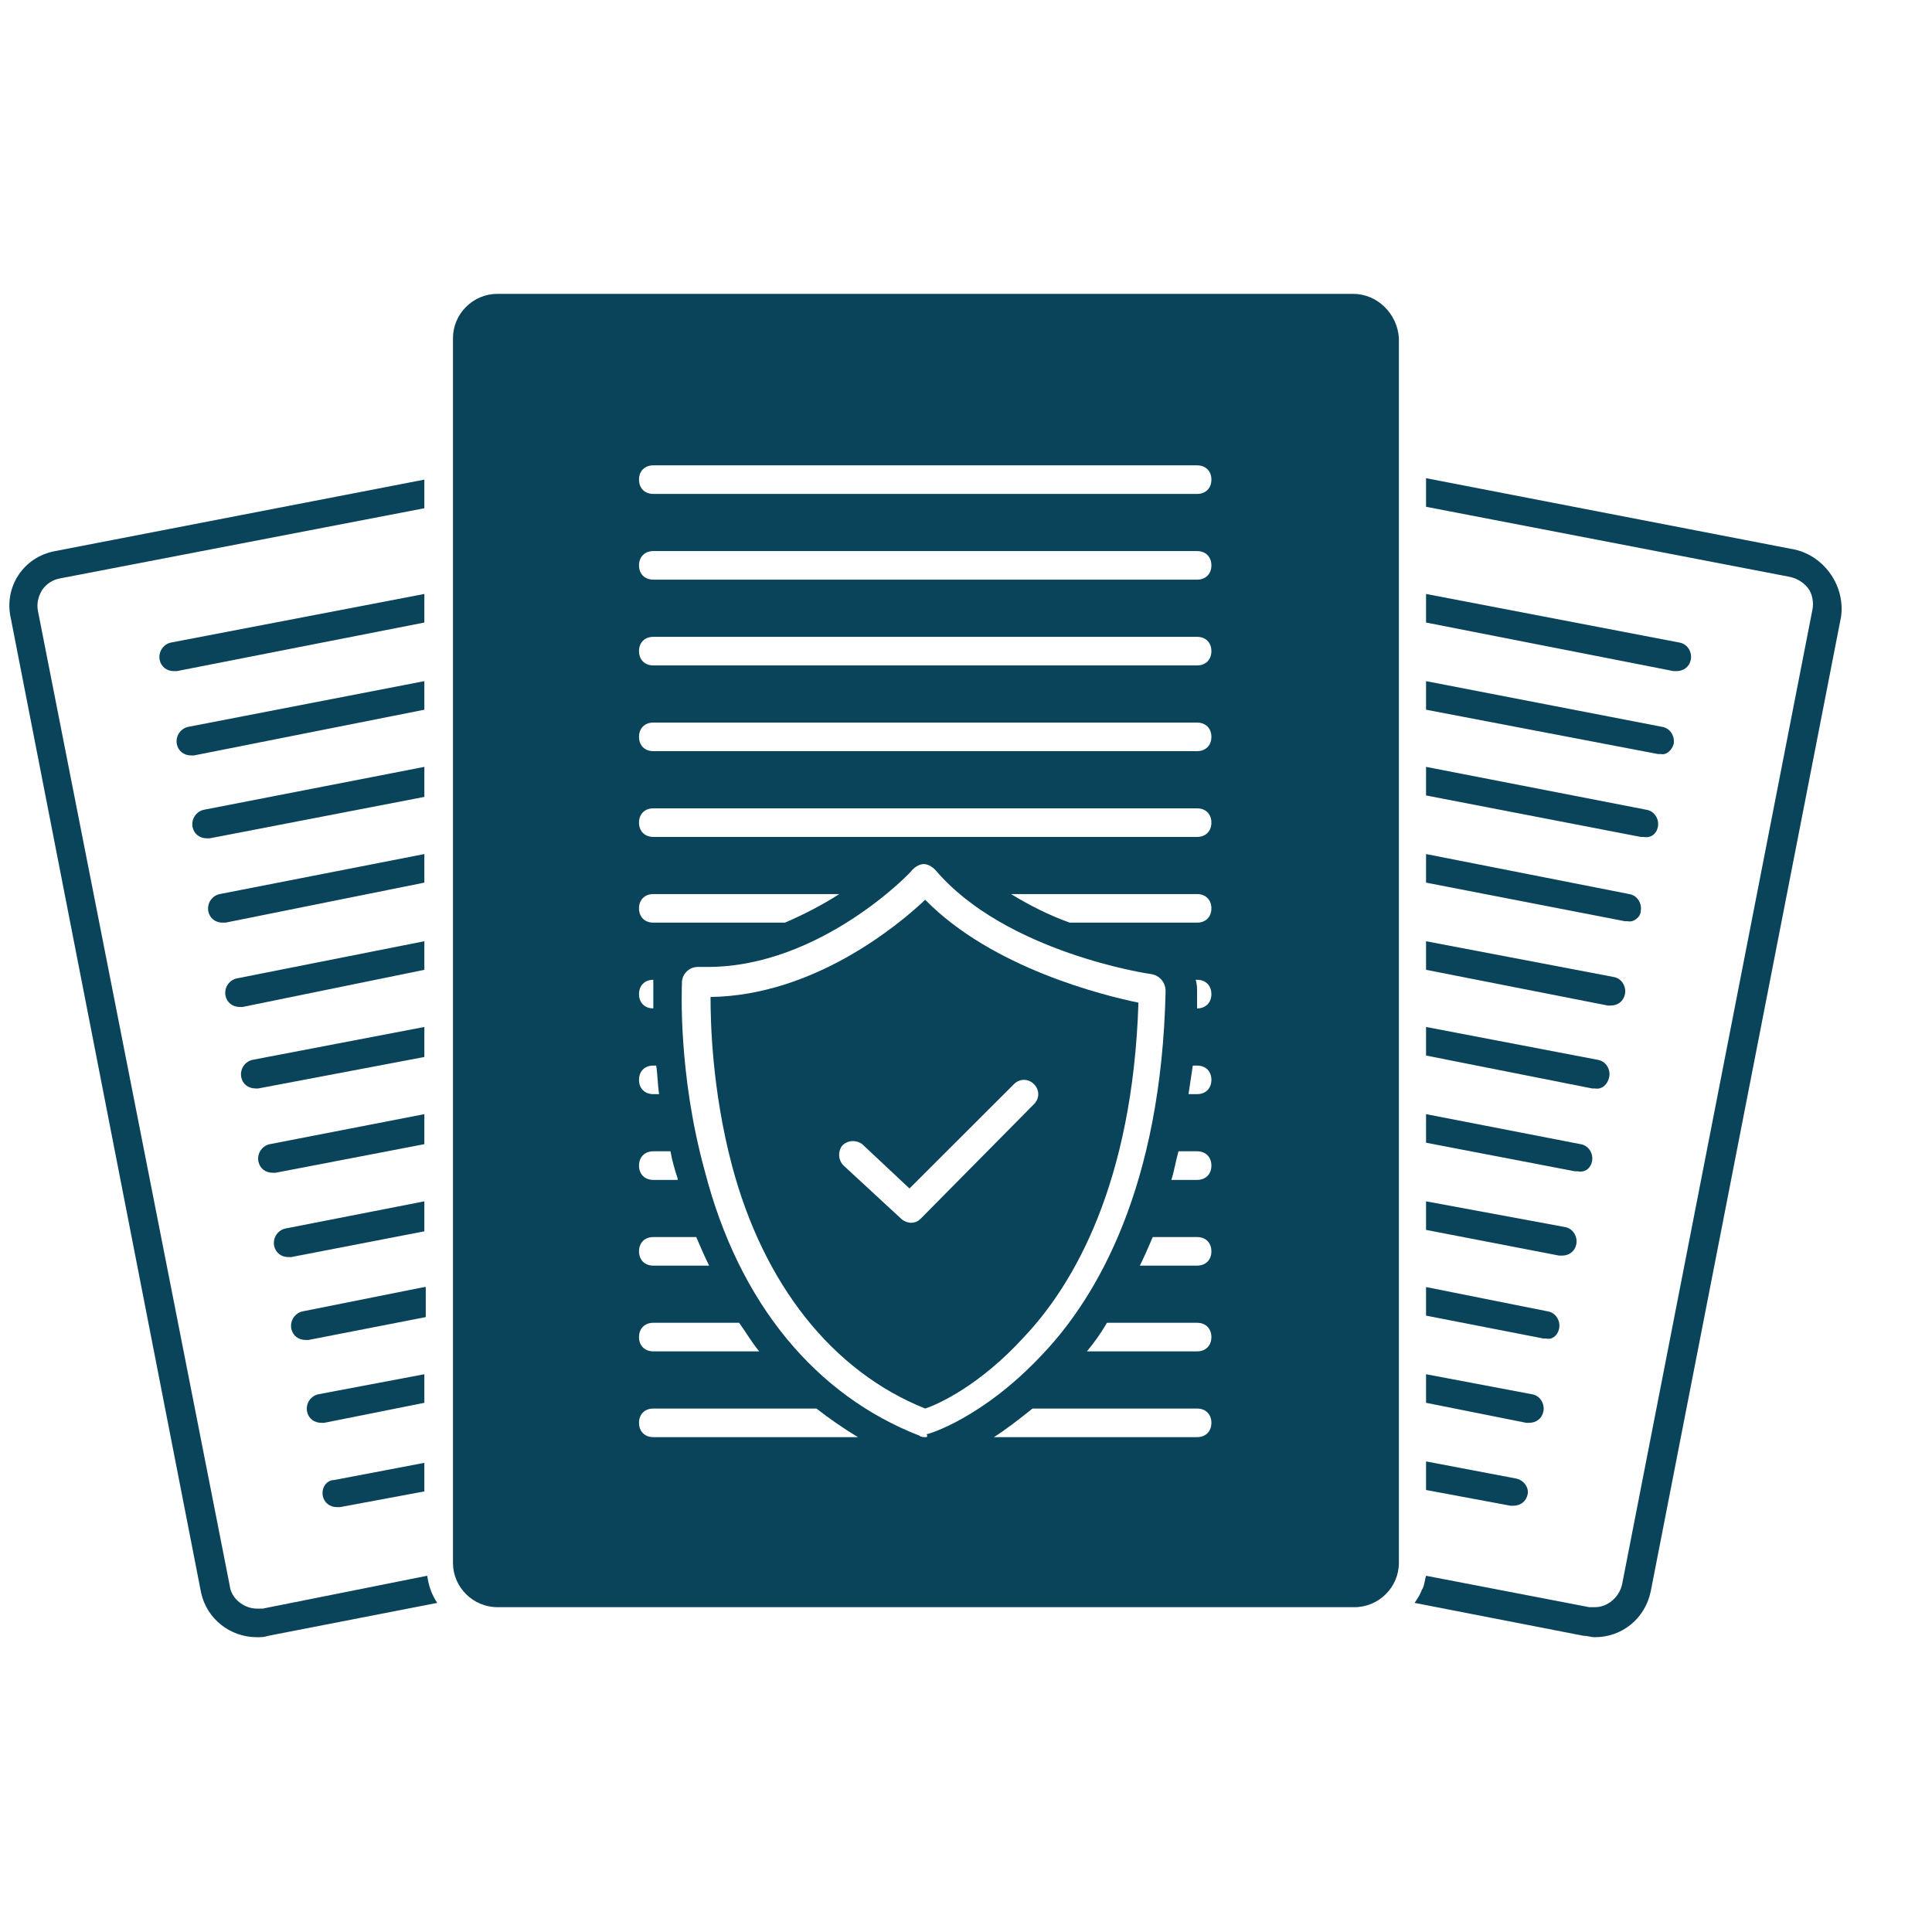
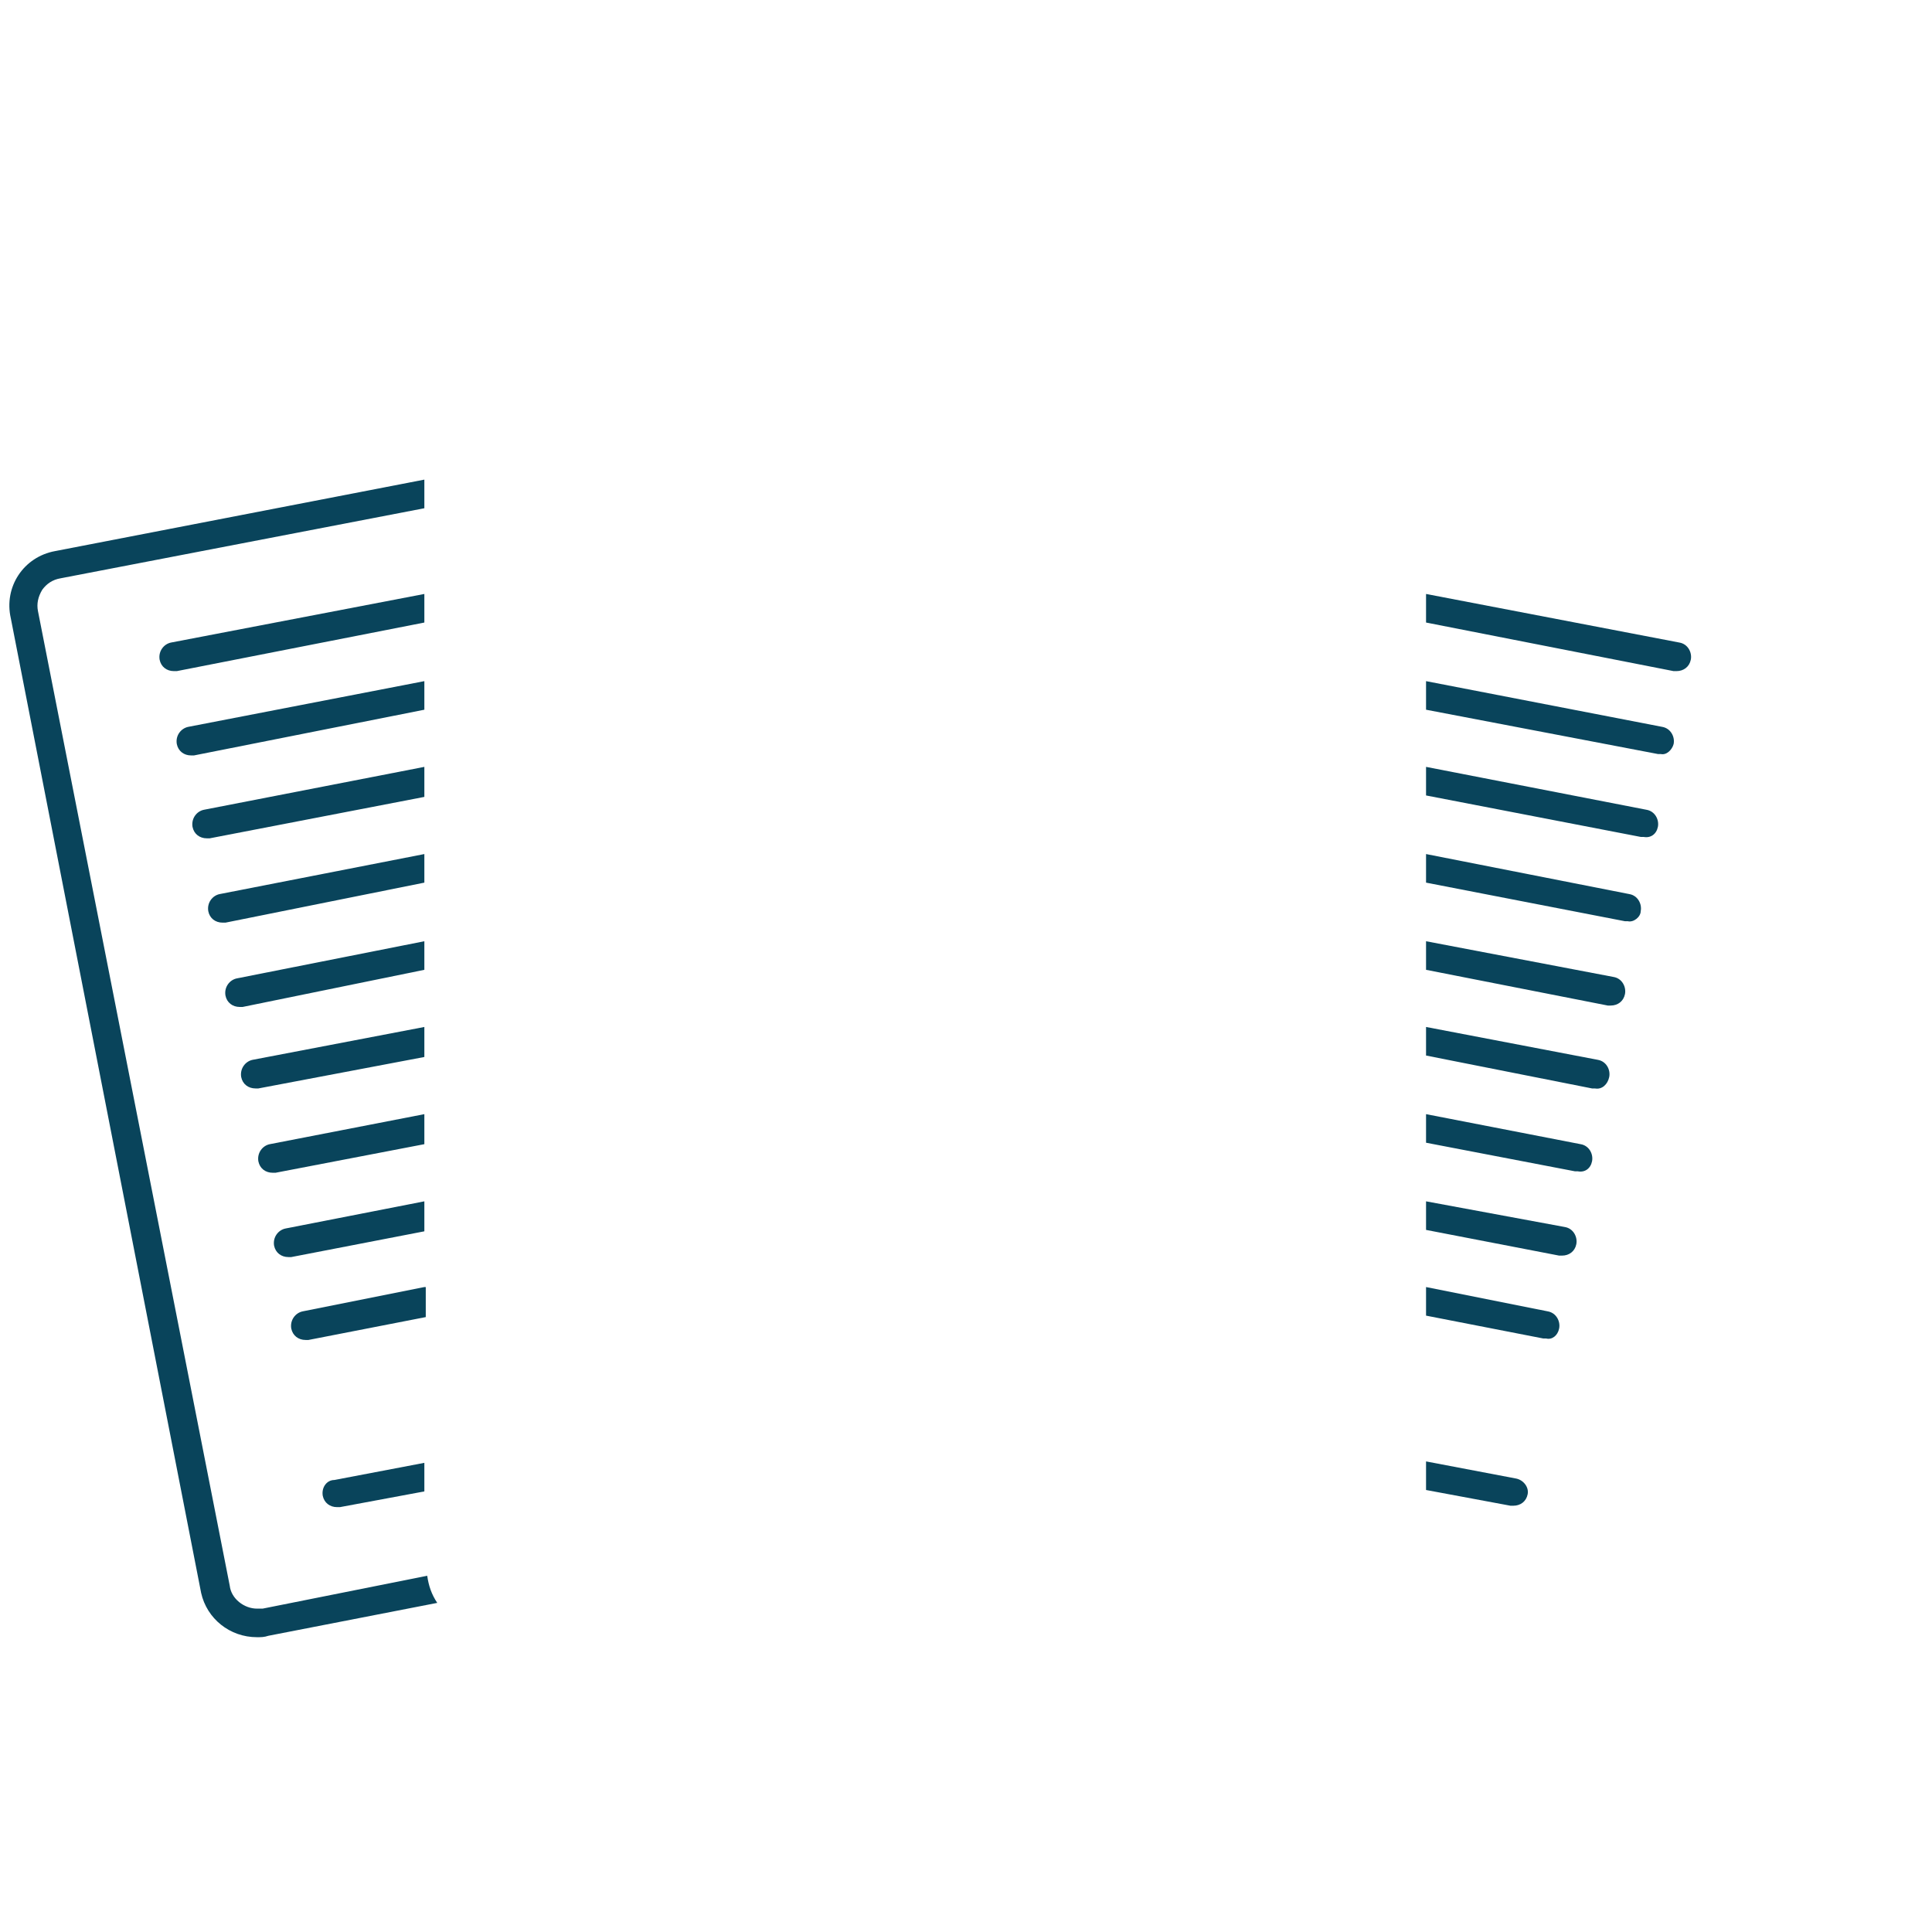
<svg xmlns="http://www.w3.org/2000/svg" width="256" zoomAndPan="magnify" viewBox="0 0 192 192" height="256" preserveAspectRatio="xMidYMid meet">
  <defs>
    <clipPath id="id1">
      <path d="M 0 47 L 44 47 L 44 162.703 L 0 162.703 Z M 0 47 " clip-rule="nonzero" />
    </clipPath>
    <clipPath id="id2">
-       <path d="M 140 47 L 183.75 47 L 183.75 162.703 L 140 162.703 Z M 140 47 " clip-rule="nonzero" />
-     </clipPath>
+       </clipPath>
    <clipPath id="id3">
      <path d="M 45 29.203 L 140 29.203 L 140 160 L 45 160 Z M 45 29.203 " clip-rule="nonzero" />
    </clipPath>
  </defs>
  <g clip-path="url(#id1)">
    <path fill="#09445b" d="M 25.535 162.703 C 25.961 162.703 26.246 162.703 26.672 162.562 L 43.453 159.293 C 42.883 158.441 42.598 157.59 42.457 156.598 L 26.102 159.863 C 25.961 159.863 25.676 159.863 25.535 159.863 C 24.254 159.863 22.973 158.867 22.832 157.59 L 3.773 60.73 C 3.633 60.02 3.773 59.312 4.203 58.602 C 4.629 58.031 5.195 57.605 6.051 57.465 L 42.172 50.508 L 42.172 47.664 L 5.48 54.766 C 2.352 55.336 0.363 58.316 1.074 61.441 L 19.988 158.301 C 20.555 160.855 22.832 162.703 25.535 162.703 Z M 25.535 162.703 " fill-opacity="1" fill-rule="nonzero" />
  </g>
  <path fill="#09445b" d="M 42.172 67.691 L 18.707 72.234 C 17.996 72.379 17.426 73.086 17.57 73.938 C 17.711 74.648 18.281 75.074 18.992 75.074 C 19.133 75.074 19.133 75.074 19.277 75.074 L 42.172 70.531 Z M 42.172 67.691 " fill-opacity="1" fill-rule="nonzero" />
  <path fill="#09445b" d="M 42.172 84.875 L 21.836 88.852 C 21.125 88.992 20.555 89.703 20.699 90.555 C 20.84 91.266 21.41 91.691 22.121 91.691 C 22.262 91.691 22.262 91.691 22.406 91.691 L 42.172 87.715 Z M 42.172 84.875 " fill-opacity="1" fill-rule="nonzero" />
  <path fill="#09445b" d="M 42.172 76.211 L 20.27 80.473 C 19.559 80.613 18.992 81.324 19.133 82.176 C 19.277 82.887 19.844 83.312 20.555 83.312 C 20.699 83.312 20.699 83.312 20.84 83.312 L 42.172 79.195 Z M 42.172 76.211 " fill-opacity="1" fill-rule="nonzero" />
  <path fill="#09445b" d="M 42.172 93.539 L 23.543 97.23 C 22.832 97.371 22.262 98.082 22.406 98.934 C 22.547 99.645 23.117 100.07 23.828 100.07 C 23.969 100.07 23.969 100.07 24.109 100.07 L 42.172 96.379 Z M 42.172 93.539 " fill-opacity="1" fill-rule="nonzero" />
  <path fill="#09445b" d="M 42.172 110.723 L 26.812 113.707 C 26.102 113.848 25.535 114.559 25.676 115.41 C 25.816 116.121 26.387 116.547 27.098 116.547 C 27.238 116.547 27.238 116.547 27.383 116.547 L 42.172 113.707 Z M 42.172 110.723 " fill-opacity="1" fill-rule="nonzero" />
  <path fill="#09445b" d="M 42.172 119.387 L 28.379 122.086 C 27.668 122.227 27.098 122.938 27.238 123.789 C 27.383 124.5 27.949 124.926 28.66 124.926 C 28.805 124.926 28.805 124.926 28.945 124.926 L 42.172 122.367 Z M 42.172 119.387 " fill-opacity="1" fill-rule="nonzero" />
  <path fill="#09445b" d="M 42.172 127.906 L 30.086 130.32 C 29.371 130.465 28.805 131.176 28.945 132.027 C 29.09 132.734 29.656 133.164 30.367 133.164 C 30.512 133.164 30.512 133.164 30.652 133.164 L 42.312 130.891 L 42.312 127.906 Z M 42.172 127.906 " fill-opacity="1" fill-rule="nonzero" />
-   <path fill="#09445b" d="M 42.172 136.57 L 31.648 138.559 C 30.938 138.699 30.367 139.41 30.512 140.262 C 30.652 140.973 31.223 141.398 31.934 141.398 C 32.074 141.398 32.074 141.398 32.219 141.398 L 42.172 139.41 Z M 42.172 136.57 " fill-opacity="1" fill-rule="nonzero" />
  <path fill="#09445b" d="M 32.074 148.645 C 32.219 149.352 32.785 149.777 33.496 149.777 C 33.641 149.777 33.641 149.777 33.781 149.777 L 42.172 148.215 L 42.172 145.375 L 33.211 147.082 C 32.5 147.082 31.934 147.789 32.074 148.645 Z M 32.074 148.645 " fill-opacity="1" fill-rule="nonzero" />
  <path fill="#09445b" d="M 42.172 102.059 L 25.105 105.324 C 24.395 105.469 23.828 106.18 23.969 107.031 C 24.109 107.742 24.68 108.168 25.391 108.168 C 25.535 108.168 25.535 108.168 25.676 108.168 L 42.172 105.043 Z M 42.172 102.059 " fill-opacity="1" fill-rule="nonzero" />
  <path fill="#09445b" d="M 42.172 59.027 L 17 63.855 C 16.289 63.996 15.719 64.707 15.863 65.559 C 16.004 66.27 16.574 66.695 17.285 66.695 C 17.426 66.695 17.426 66.695 17.57 66.695 L 42.172 61.867 Z M 42.172 59.027 " fill-opacity="1" fill-rule="nonzero" />
  <g clip-path="url(#id2)">
    <path fill="#09445b" d="M 178.41 54.625 L 141.719 47.523 L 141.719 50.363 L 177.844 57.324 C 178.555 57.465 179.266 57.891 179.691 58.461 C 180.117 59.027 180.258 59.879 180.117 60.59 L 161.203 157.449 C 160.918 158.727 159.781 159.719 158.5 159.719 C 158.359 159.719 158.074 159.719 157.934 159.719 L 141.719 156.598 C 141.578 157.023 141.578 157.59 141.293 158.016 C 141.152 158.441 140.867 158.867 140.582 159.293 L 157.363 162.562 C 157.789 162.562 158.074 162.703 158.5 162.703 C 161.203 162.703 163.48 160.855 164.047 158.156 L 182.961 61.301 C 183.387 58.316 181.398 55.336 178.41 54.625 Z M 178.41 54.625 " fill-opacity="1" fill-rule="nonzero" />
  </g>
  <path fill="#09445b" d="M 166.324 73.938 C 166.465 73.23 166.039 72.379 165.184 72.234 L 141.719 67.691 L 141.719 70.531 L 164.758 74.934 C 164.902 74.934 164.902 74.934 165.043 74.934 C 165.613 75.074 166.18 74.508 166.324 73.938 Z M 166.324 73.938 " fill-opacity="1" fill-rule="nonzero" />
  <path fill="#09445b" d="M 163.051 90.555 C 163.195 89.848 162.766 88.992 161.914 88.852 L 141.719 84.875 L 141.719 87.715 L 161.488 91.551 C 161.629 91.551 161.629 91.551 161.773 91.551 C 162.34 91.691 163.051 91.125 163.051 90.555 Z M 163.051 90.555 " fill-opacity="1" fill-rule="nonzero" />
  <path fill="#09445b" d="M 164.758 82.176 C 164.902 81.465 164.473 80.613 163.621 80.473 L 141.719 76.211 L 141.719 79.051 L 163.051 83.172 C 163.195 83.172 163.195 83.172 163.336 83.172 C 164.047 83.312 164.617 82.887 164.758 82.176 Z M 164.758 82.176 " fill-opacity="1" fill-rule="nonzero" />
  <path fill="#09445b" d="M 161.488 98.793 C 161.629 98.082 161.203 97.23 160.352 97.09 L 141.719 93.539 L 141.719 96.379 L 159.781 99.93 C 159.922 99.93 159.922 99.93 160.066 99.93 C 160.777 99.93 161.344 99.504 161.488 98.793 Z M 161.488 98.793 " fill-opacity="1" fill-rule="nonzero" />
  <path fill="#09445b" d="M 158.215 115.41 C 158.359 114.699 157.934 113.848 157.078 113.707 L 141.719 110.723 L 141.719 113.562 L 156.512 116.402 C 156.652 116.402 156.652 116.402 156.793 116.402 C 157.504 116.547 158.074 116.121 158.215 115.41 Z M 158.215 115.41 " fill-opacity="1" fill-rule="nonzero" />
  <path fill="#09445b" d="M 156.652 123.648 C 156.793 122.938 156.367 122.086 155.516 121.941 L 141.719 119.387 L 141.719 122.227 L 154.945 124.781 C 155.09 124.781 155.09 124.781 155.23 124.781 C 155.941 124.781 156.512 124.355 156.652 123.648 Z M 156.652 123.648 " fill-opacity="1" fill-rule="nonzero" />
  <path fill="#09445b" d="M 154.945 132.027 C 155.09 131.316 154.66 130.465 153.809 130.32 L 141.719 127.906 L 141.719 130.746 L 153.383 133.02 C 153.523 133.02 153.523 133.02 153.664 133.02 C 154.234 133.164 154.805 132.734 154.945 132.027 Z M 154.945 132.027 " fill-opacity="1" fill-rule="nonzero" />
-   <path fill="#09445b" d="M 153.383 140.262 C 153.523 139.555 153.098 138.699 152.242 138.559 L 141.719 136.57 L 141.719 139.41 L 151.676 141.398 C 151.816 141.398 151.816 141.398 151.961 141.398 C 152.672 141.398 153.238 140.973 153.383 140.262 Z M 153.383 140.262 " fill-opacity="1" fill-rule="nonzero" />
  <path fill="#09445b" d="M 150.68 146.938 L 141.719 145.234 L 141.719 148.074 L 150.109 149.637 C 150.254 149.637 150.254 149.637 150.395 149.637 C 151.105 149.637 151.676 149.211 151.816 148.5 C 151.961 147.789 151.391 147.082 150.68 146.938 Z M 150.68 146.938 " fill-opacity="1" fill-rule="nonzero" />
  <path fill="#09445b" d="M 159.922 107.031 C 160.066 106.32 159.641 105.469 158.785 105.324 L 141.719 102.059 L 141.719 104.898 L 158.215 108.168 C 158.359 108.168 158.359 108.168 158.5 108.168 C 159.211 108.309 159.781 107.742 159.922 107.031 Z M 159.922 107.031 " fill-opacity="1" fill-rule="nonzero" />
  <path fill="#09445b" d="M 168.031 65.559 C 168.172 64.852 167.746 63.996 166.891 63.855 L 141.719 59.027 L 141.719 61.867 L 166.324 66.695 C 166.465 66.695 166.465 66.695 166.605 66.695 C 167.316 66.695 167.887 66.27 168.031 65.559 Z M 168.031 65.559 " fill-opacity="1" fill-rule="nonzero" />
-   <path fill="#09445b" d="M 91.945 89.418 C 89.242 91.977 80.855 98.934 70.613 99.078 C 70.613 101.633 70.758 108.309 72.746 115.836 C 75.875 127.625 82.703 136.285 91.945 139.98 C 93.227 139.555 97.352 137.707 101.758 132.879 C 106.734 127.625 112.566 117.539 113.137 99.645 C 109.723 98.934 98.629 96.238 91.945 89.418 Z M 91.52 121.09 C 91.234 121.375 90.949 121.516 90.523 121.516 C 90.238 121.516 89.812 121.375 89.527 121.09 L 83.84 115.836 C 83.27 115.27 83.27 114.414 83.699 113.848 C 84.266 113.277 85.121 113.277 85.688 113.707 L 90.383 118.109 L 100.762 107.742 C 101.332 107.172 102.184 107.172 102.754 107.742 C 103.324 108.309 103.324 109.16 102.754 109.73 Z M 91.52 121.09 " fill-opacity="1" fill-rule="nonzero" />
  <g clip-path="url(#id3)">
-     <path fill="#09445b" d="M 134.469 29.203 L 49.426 29.203 C 47.008 29.203 45.016 31.191 45.016 33.605 L 45.016 155.316 C 45.016 157.73 47.008 159.719 49.426 159.719 L 134.609 159.719 C 137.027 159.719 139.02 157.73 139.02 155.316 L 139.02 33.605 C 138.875 31.191 136.887 29.203 134.469 29.203 Z M 64.926 97.371 C 64.926 97.371 64.926 97.516 64.926 97.516 C 64.926 97.656 64.926 98.652 64.926 100.215 C 64.074 100.215 63.504 99.645 63.504 98.793 C 63.504 97.941 64.074 97.371 64.926 97.371 Z M 63.504 90.273 C 63.504 89.418 64.074 88.852 64.926 88.852 L 83.414 88.852 C 81.848 89.848 80 90.84 78.008 91.691 L 64.926 91.691 C 64.074 91.691 63.504 91.125 63.504 90.273 Z M 64.926 105.895 L 65.211 105.895 C 65.352 106.746 65.352 107.742 65.496 108.734 L 64.926 108.734 C 64.074 108.734 63.504 108.168 63.504 107.312 C 63.504 106.461 64.074 105.895 64.926 105.895 Z M 64.926 114.414 L 66.633 114.414 C 66.773 115.27 67.059 116.262 67.344 117.113 C 67.344 117.113 67.344 117.258 67.344 117.258 L 64.926 117.258 C 64.074 117.258 63.504 116.688 63.504 115.836 C 63.504 114.984 64.074 114.414 64.926 114.414 Z M 64.926 122.938 L 69.191 122.938 C 69.617 123.93 70.047 124.926 70.473 125.777 L 64.926 125.777 C 64.074 125.777 63.504 125.211 63.504 124.355 C 63.504 123.504 64.074 122.938 64.926 122.938 Z M 64.926 131.457 L 73.457 131.457 C 74.168 132.453 74.738 133.445 75.449 134.297 L 64.926 134.297 C 64.074 134.297 63.504 133.73 63.504 132.879 C 63.504 132.027 64.074 131.457 64.926 131.457 Z M 64.926 142.82 C 64.074 142.82 63.504 142.25 63.504 141.398 C 63.504 140.547 64.074 139.98 64.926 139.98 L 81.137 139.98 C 82.418 140.973 83.84 141.969 85.262 142.82 Z M 91.945 142.82 C 91.805 142.82 91.52 142.82 91.379 142.676 C 81.137 138.699 73.457 129.613 70.047 116.402 C 67.344 106.605 67.77 98.082 67.77 97.656 C 67.77 96.805 68.48 96.094 69.336 96.094 C 69.336 96.094 69.336 96.094 69.477 96.094 C 69.762 96.094 70.047 96.094 70.328 96.094 C 81.566 96.094 90.668 86.578 90.668 86.438 C 90.949 86.152 91.379 85.871 91.805 85.871 C 92.23 85.871 92.656 86.152 92.941 86.438 C 99.91 94.676 114.273 96.805 114.414 96.805 C 115.27 96.945 115.836 97.656 115.836 98.508 C 115.41 117.965 109.012 128.902 103.609 134.582 C 97.633 140.973 92.23 142.535 92.09 142.535 C 92.23 142.82 92.09 142.82 91.945 142.82 Z M 118.965 142.82 L 98.773 142.82 C 99.91 142.109 101.191 141.117 102.613 139.98 L 118.965 139.98 C 119.82 139.98 120.387 140.547 120.387 141.398 C 120.387 142.25 119.82 142.82 118.965 142.82 Z M 118.965 134.297 L 108.016 134.297 C 108.727 133.445 109.438 132.453 110.008 131.457 L 118.965 131.457 C 119.82 131.457 120.387 132.027 120.387 132.879 C 120.387 133.73 119.82 134.297 118.965 134.297 Z M 118.965 125.777 L 113.277 125.777 C 113.703 124.926 114.133 123.93 114.559 122.938 L 118.965 122.938 C 119.82 122.938 120.387 123.504 120.387 124.355 C 120.387 125.211 119.82 125.777 118.965 125.777 Z M 118.965 117.258 L 116.406 117.258 C 116.691 116.402 116.832 115.41 117.117 114.414 L 118.965 114.414 C 119.82 114.414 120.387 114.984 120.387 115.836 C 120.387 116.688 119.82 117.258 118.965 117.258 Z M 118.965 108.734 L 118.113 108.734 C 118.254 107.742 118.398 106.887 118.539 105.895 L 118.965 105.895 C 119.82 105.895 120.387 106.461 120.387 107.312 C 120.387 108.168 119.82 108.734 118.965 108.734 Z M 118.965 100.215 C 118.965 99.645 118.965 99.219 118.965 98.652 C 118.965 98.227 118.965 97.801 118.824 97.371 L 118.965 97.371 C 119.82 97.371 120.387 97.941 120.387 98.793 C 120.387 99.645 119.82 100.215 118.965 100.215 Z M 118.965 91.691 L 106.309 91.691 C 104.32 90.98 102.328 89.988 100.48 88.852 L 118.965 88.852 C 119.82 88.852 120.387 89.418 120.387 90.273 C 120.387 91.125 119.82 91.691 118.965 91.691 Z M 118.965 83.172 L 64.926 83.172 C 64.074 83.172 63.504 82.602 63.504 81.75 C 63.504 80.898 64.074 80.332 64.926 80.332 L 118.965 80.332 C 119.82 80.332 120.387 80.898 120.387 81.75 C 120.387 82.602 119.82 83.172 118.965 83.172 Z M 118.965 74.648 L 64.926 74.648 C 64.074 74.648 63.504 74.082 63.504 73.23 C 63.504 72.379 64.074 71.809 64.926 71.809 L 118.965 71.809 C 119.82 71.809 120.387 72.379 120.387 73.23 C 120.387 74.082 119.82 74.648 118.965 74.648 Z M 118.965 66.129 L 64.926 66.129 C 64.074 66.129 63.504 65.559 63.504 64.707 C 63.504 63.855 64.074 63.289 64.926 63.289 L 118.965 63.289 C 119.82 63.289 120.387 63.855 120.387 64.707 C 120.387 65.559 119.82 66.129 118.965 66.129 Z M 118.965 57.605 L 64.926 57.605 C 64.074 57.605 63.504 57.039 63.504 56.188 C 63.504 55.336 64.074 54.766 64.926 54.766 L 118.965 54.766 C 119.82 54.766 120.387 55.336 120.387 56.188 C 120.387 57.039 119.82 57.605 118.965 57.605 Z M 118.965 49.086 L 64.926 49.086 C 64.074 49.086 63.504 48.52 63.504 47.664 C 63.504 46.812 64.074 46.246 64.926 46.246 L 118.965 46.246 C 119.82 46.246 120.387 46.812 120.387 47.664 C 120.387 48.52 119.82 49.086 118.965 49.086 Z M 118.965 49.086 " fill-opacity="1" fill-rule="nonzero" />
-   </g>
+     </g>
</svg>